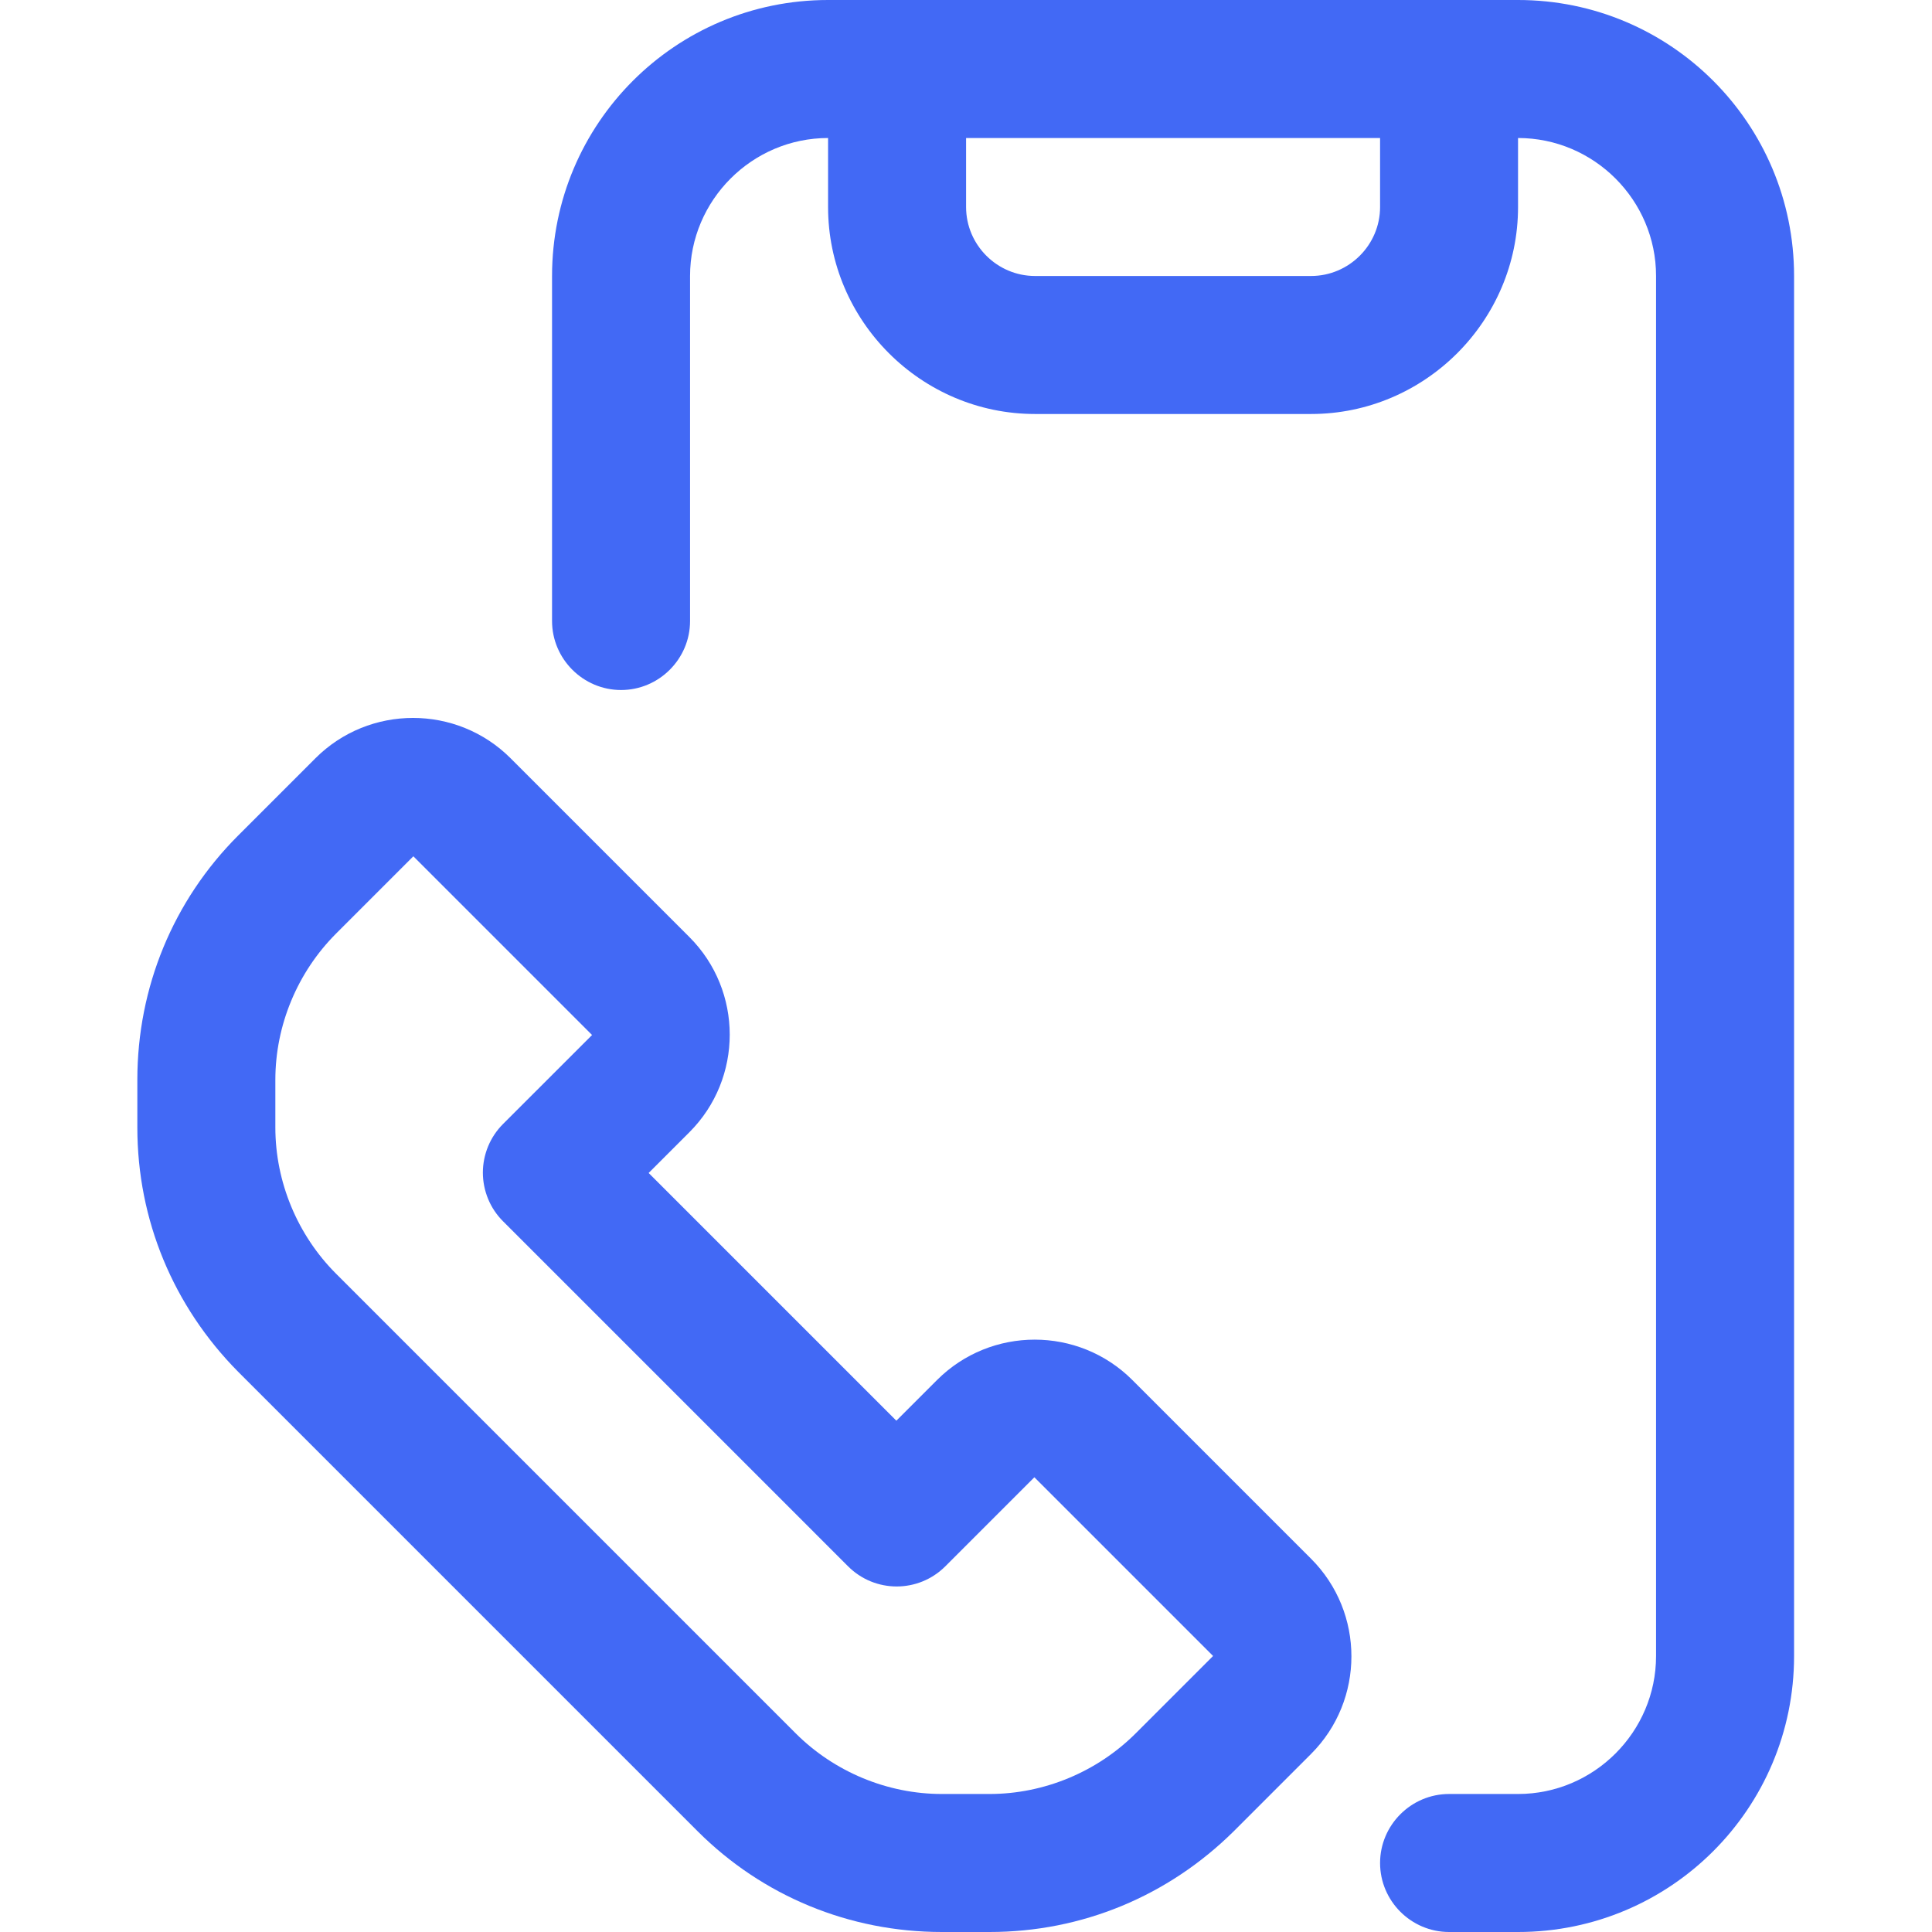
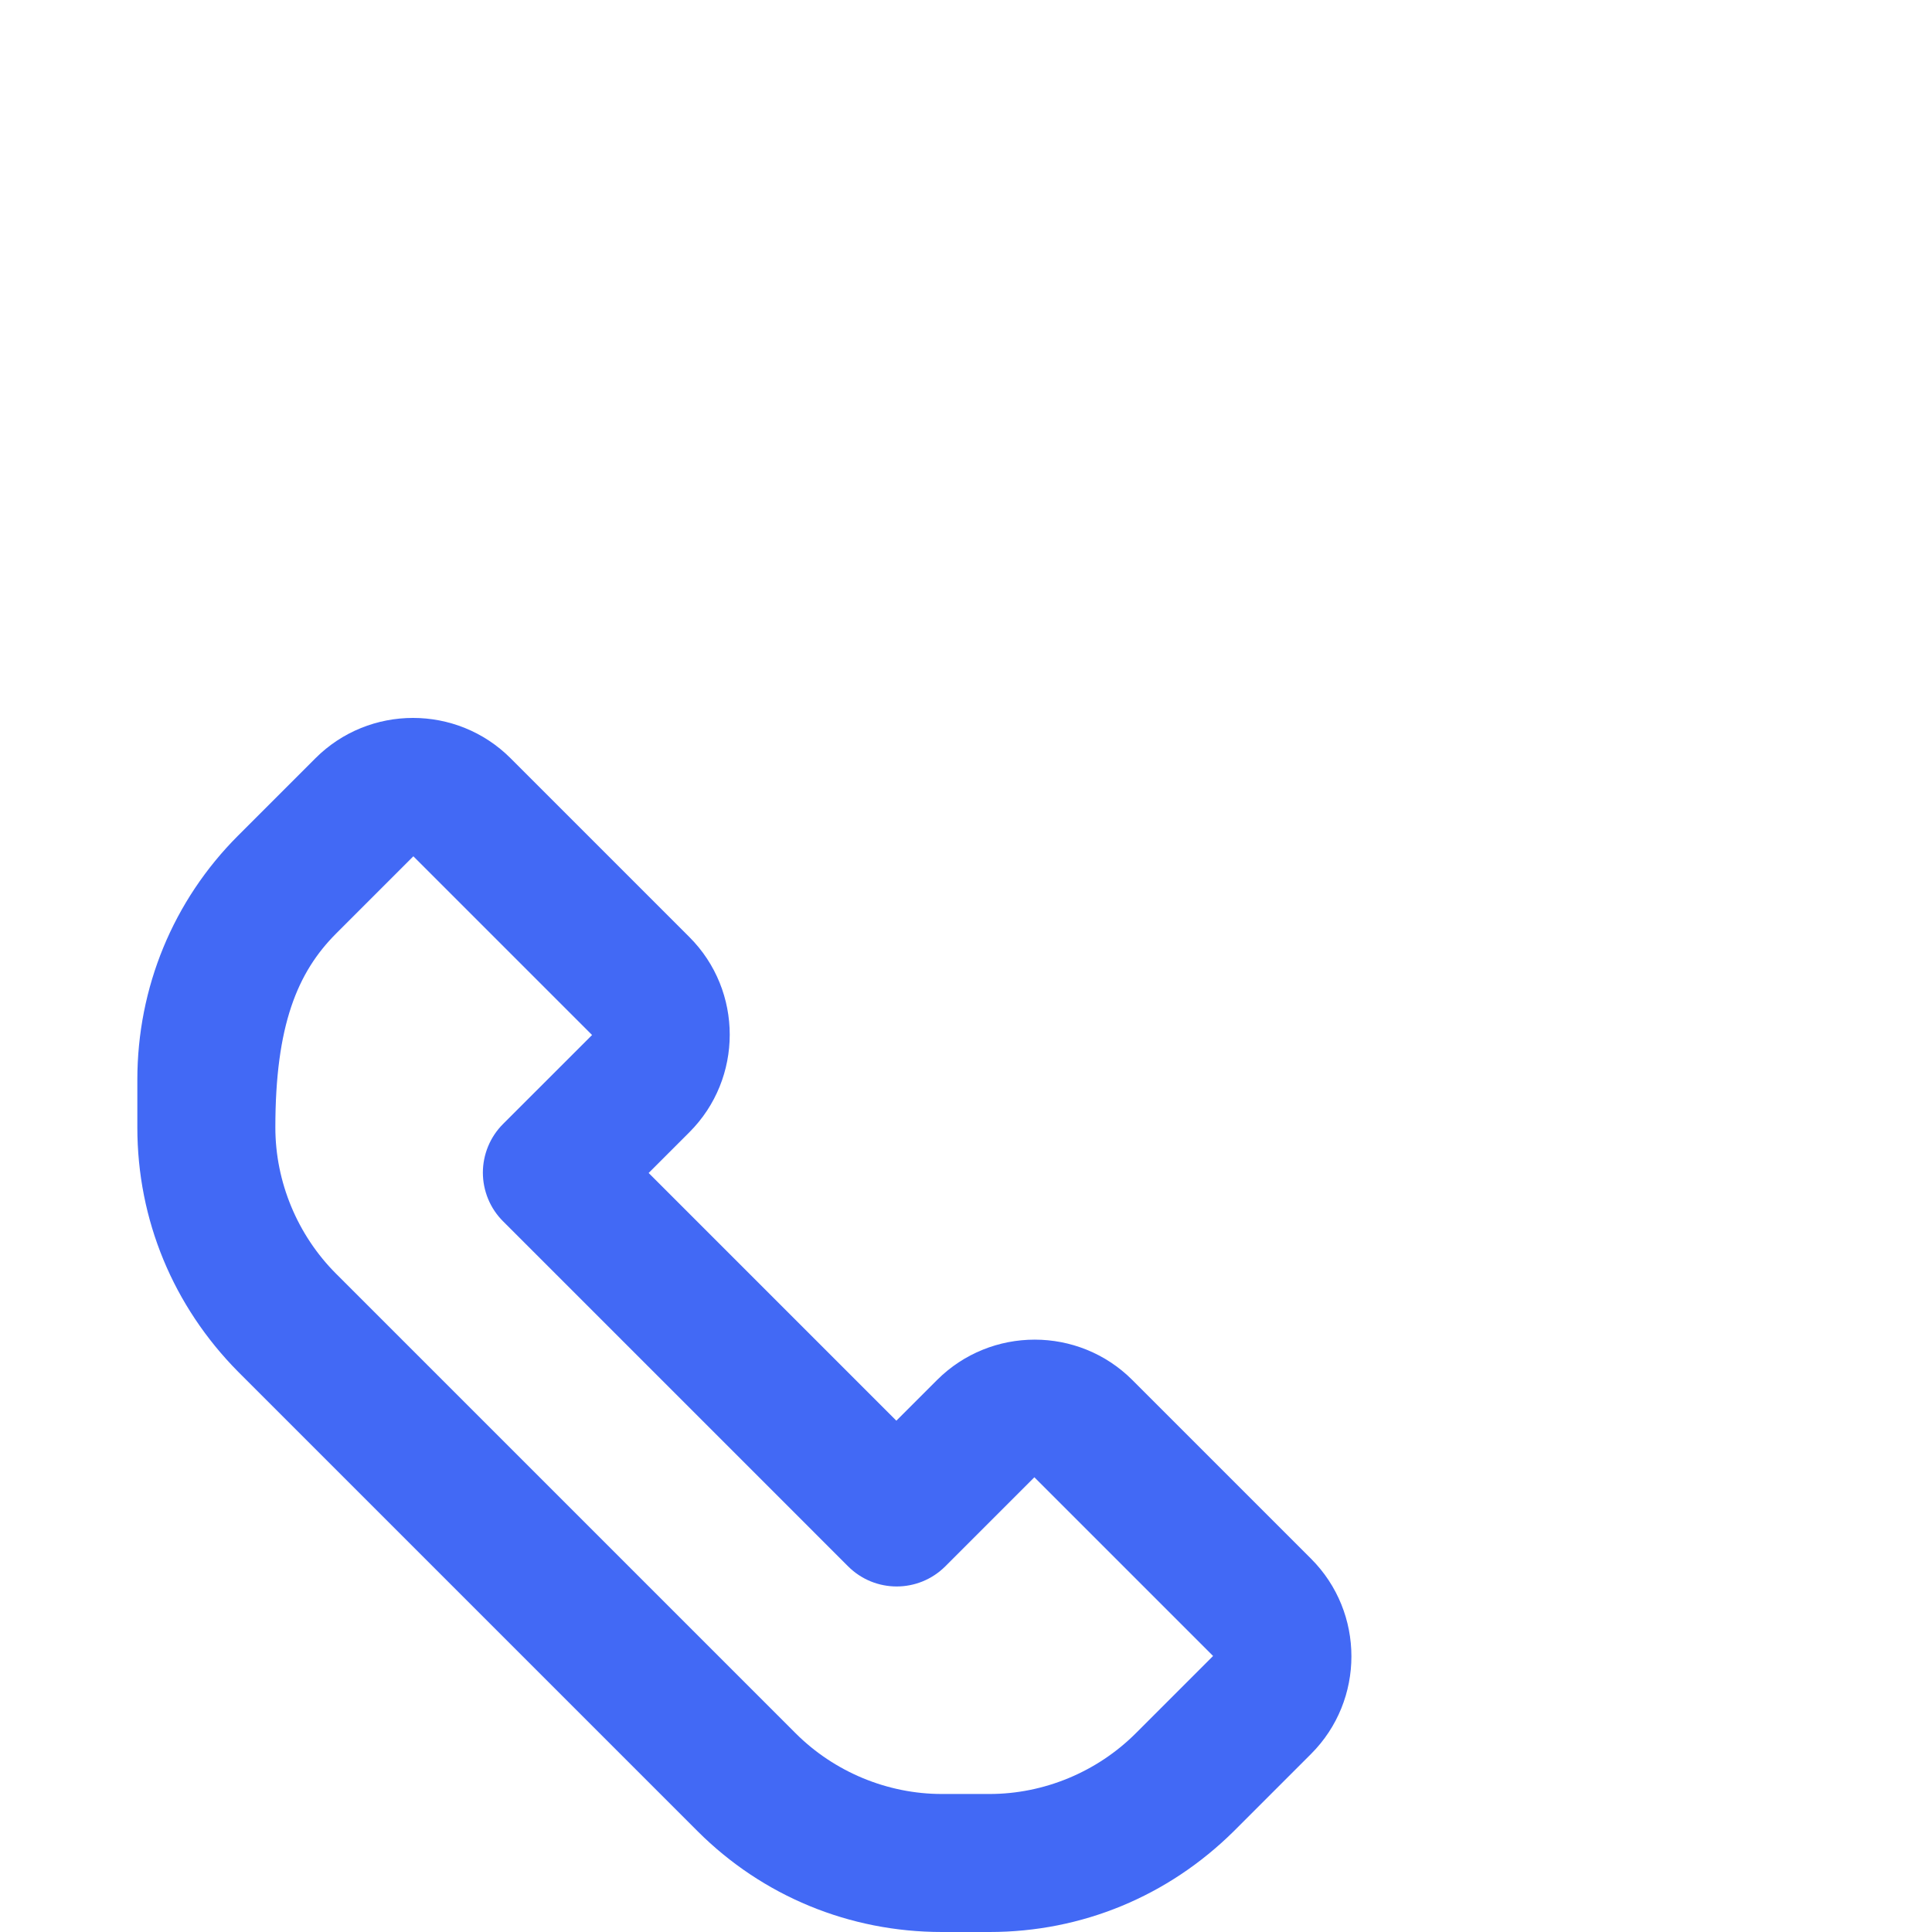
<svg xmlns="http://www.w3.org/2000/svg" width="46" height="46" viewBox="0 0 46 46" fill="none">
-   <path d="M36.144 0H19.716C16.085 0 13.144 2.941 13.144 6.571V14.786C13.144 15.689 13.884 16.429 14.787 16.429C15.691 16.429 16.43 15.689 16.43 14.786V6.571C16.43 4.764 17.909 3.286 19.716 3.286V4.929C19.716 7.639 21.934 9.857 24.644 9.857H31.216C33.926 9.857 36.144 7.639 36.144 4.929V3.286C37.952 3.286 39.43 4.764 39.43 6.571V39.429C39.43 41.236 37.952 42.714 36.144 42.714H34.502C33.598 42.714 32.859 43.454 32.859 44.357C32.859 45.261 33.598 46 34.502 46H36.144C39.775 46 42.716 43.059 42.716 39.429V6.571C42.716 2.941 39.775 0 36.144 0ZM32.859 4.929C32.859 5.832 32.119 6.571 31.216 6.571H24.644C23.741 6.571 23.002 5.832 23.002 4.929V3.286H32.859V4.929Z" fill="#4269F5" />
-   <path d="M26.96 32.857C25.679 31.576 23.593 31.576 22.311 32.857L21.342 33.826L15.444 27.928L16.413 26.959C17.695 25.678 17.695 23.591 16.413 22.31L12.158 18.055C10.877 16.773 8.79 16.773 7.509 18.055L5.669 19.895C4.125 21.439 3.27 23.509 3.27 25.71V26.844C3.27 29.046 4.125 31.099 5.669 32.66L16.61 43.601C18.155 45.145 20.225 46 22.426 46H23.56C25.761 46 27.815 45.145 29.375 43.601L31.215 41.761C32.497 40.48 32.497 38.393 31.215 37.112L26.96 32.857ZM27.043 41.268C26.122 42.188 24.858 42.714 23.56 42.714H22.426C21.128 42.714 19.863 42.188 18.943 41.268L8.002 30.327C7.082 29.407 6.556 28.142 6.556 26.844V25.71C6.556 24.413 7.082 23.148 8.002 22.228L9.842 20.388L14.097 24.643L11.977 26.762C11.825 26.914 11.704 27.095 11.622 27.293C11.54 27.492 11.497 27.705 11.497 27.92C11.497 28.135 11.54 28.348 11.622 28.547C11.704 28.746 11.825 28.926 11.977 29.078L20.192 37.293C20.832 37.933 21.867 37.933 22.508 37.293L24.628 35.173L28.883 39.428L27.043 41.268Z" fill="#4269F5" />
+   <path d="M26.96 32.857C25.679 31.576 23.593 31.576 22.311 32.857L21.342 33.826L15.444 27.928L16.413 26.959C17.695 25.678 17.695 23.591 16.413 22.31L12.158 18.055C10.877 16.773 8.79 16.773 7.509 18.055L5.669 19.895C4.125 21.439 3.27 23.509 3.27 25.71V26.844C3.27 29.046 4.125 31.099 5.669 32.66L16.61 43.601C18.155 45.145 20.225 46 22.426 46H23.56C25.761 46 27.815 45.145 29.375 43.601L31.215 41.761C32.497 40.48 32.497 38.393 31.215 37.112L26.96 32.857ZM27.043 41.268C26.122 42.188 24.858 42.714 23.56 42.714H22.426C21.128 42.714 19.863 42.188 18.943 41.268L8.002 30.327C7.082 29.407 6.556 28.142 6.556 26.844C6.556 24.413 7.082 23.148 8.002 22.228L9.842 20.388L14.097 24.643L11.977 26.762C11.825 26.914 11.704 27.095 11.622 27.293C11.54 27.492 11.497 27.705 11.497 27.92C11.497 28.135 11.54 28.348 11.622 28.547C11.704 28.746 11.825 28.926 11.977 29.078L20.192 37.293C20.832 37.933 21.867 37.933 22.508 37.293L24.628 35.173L28.883 39.428L27.043 41.268Z" fill="#4269F5" />
</svg>